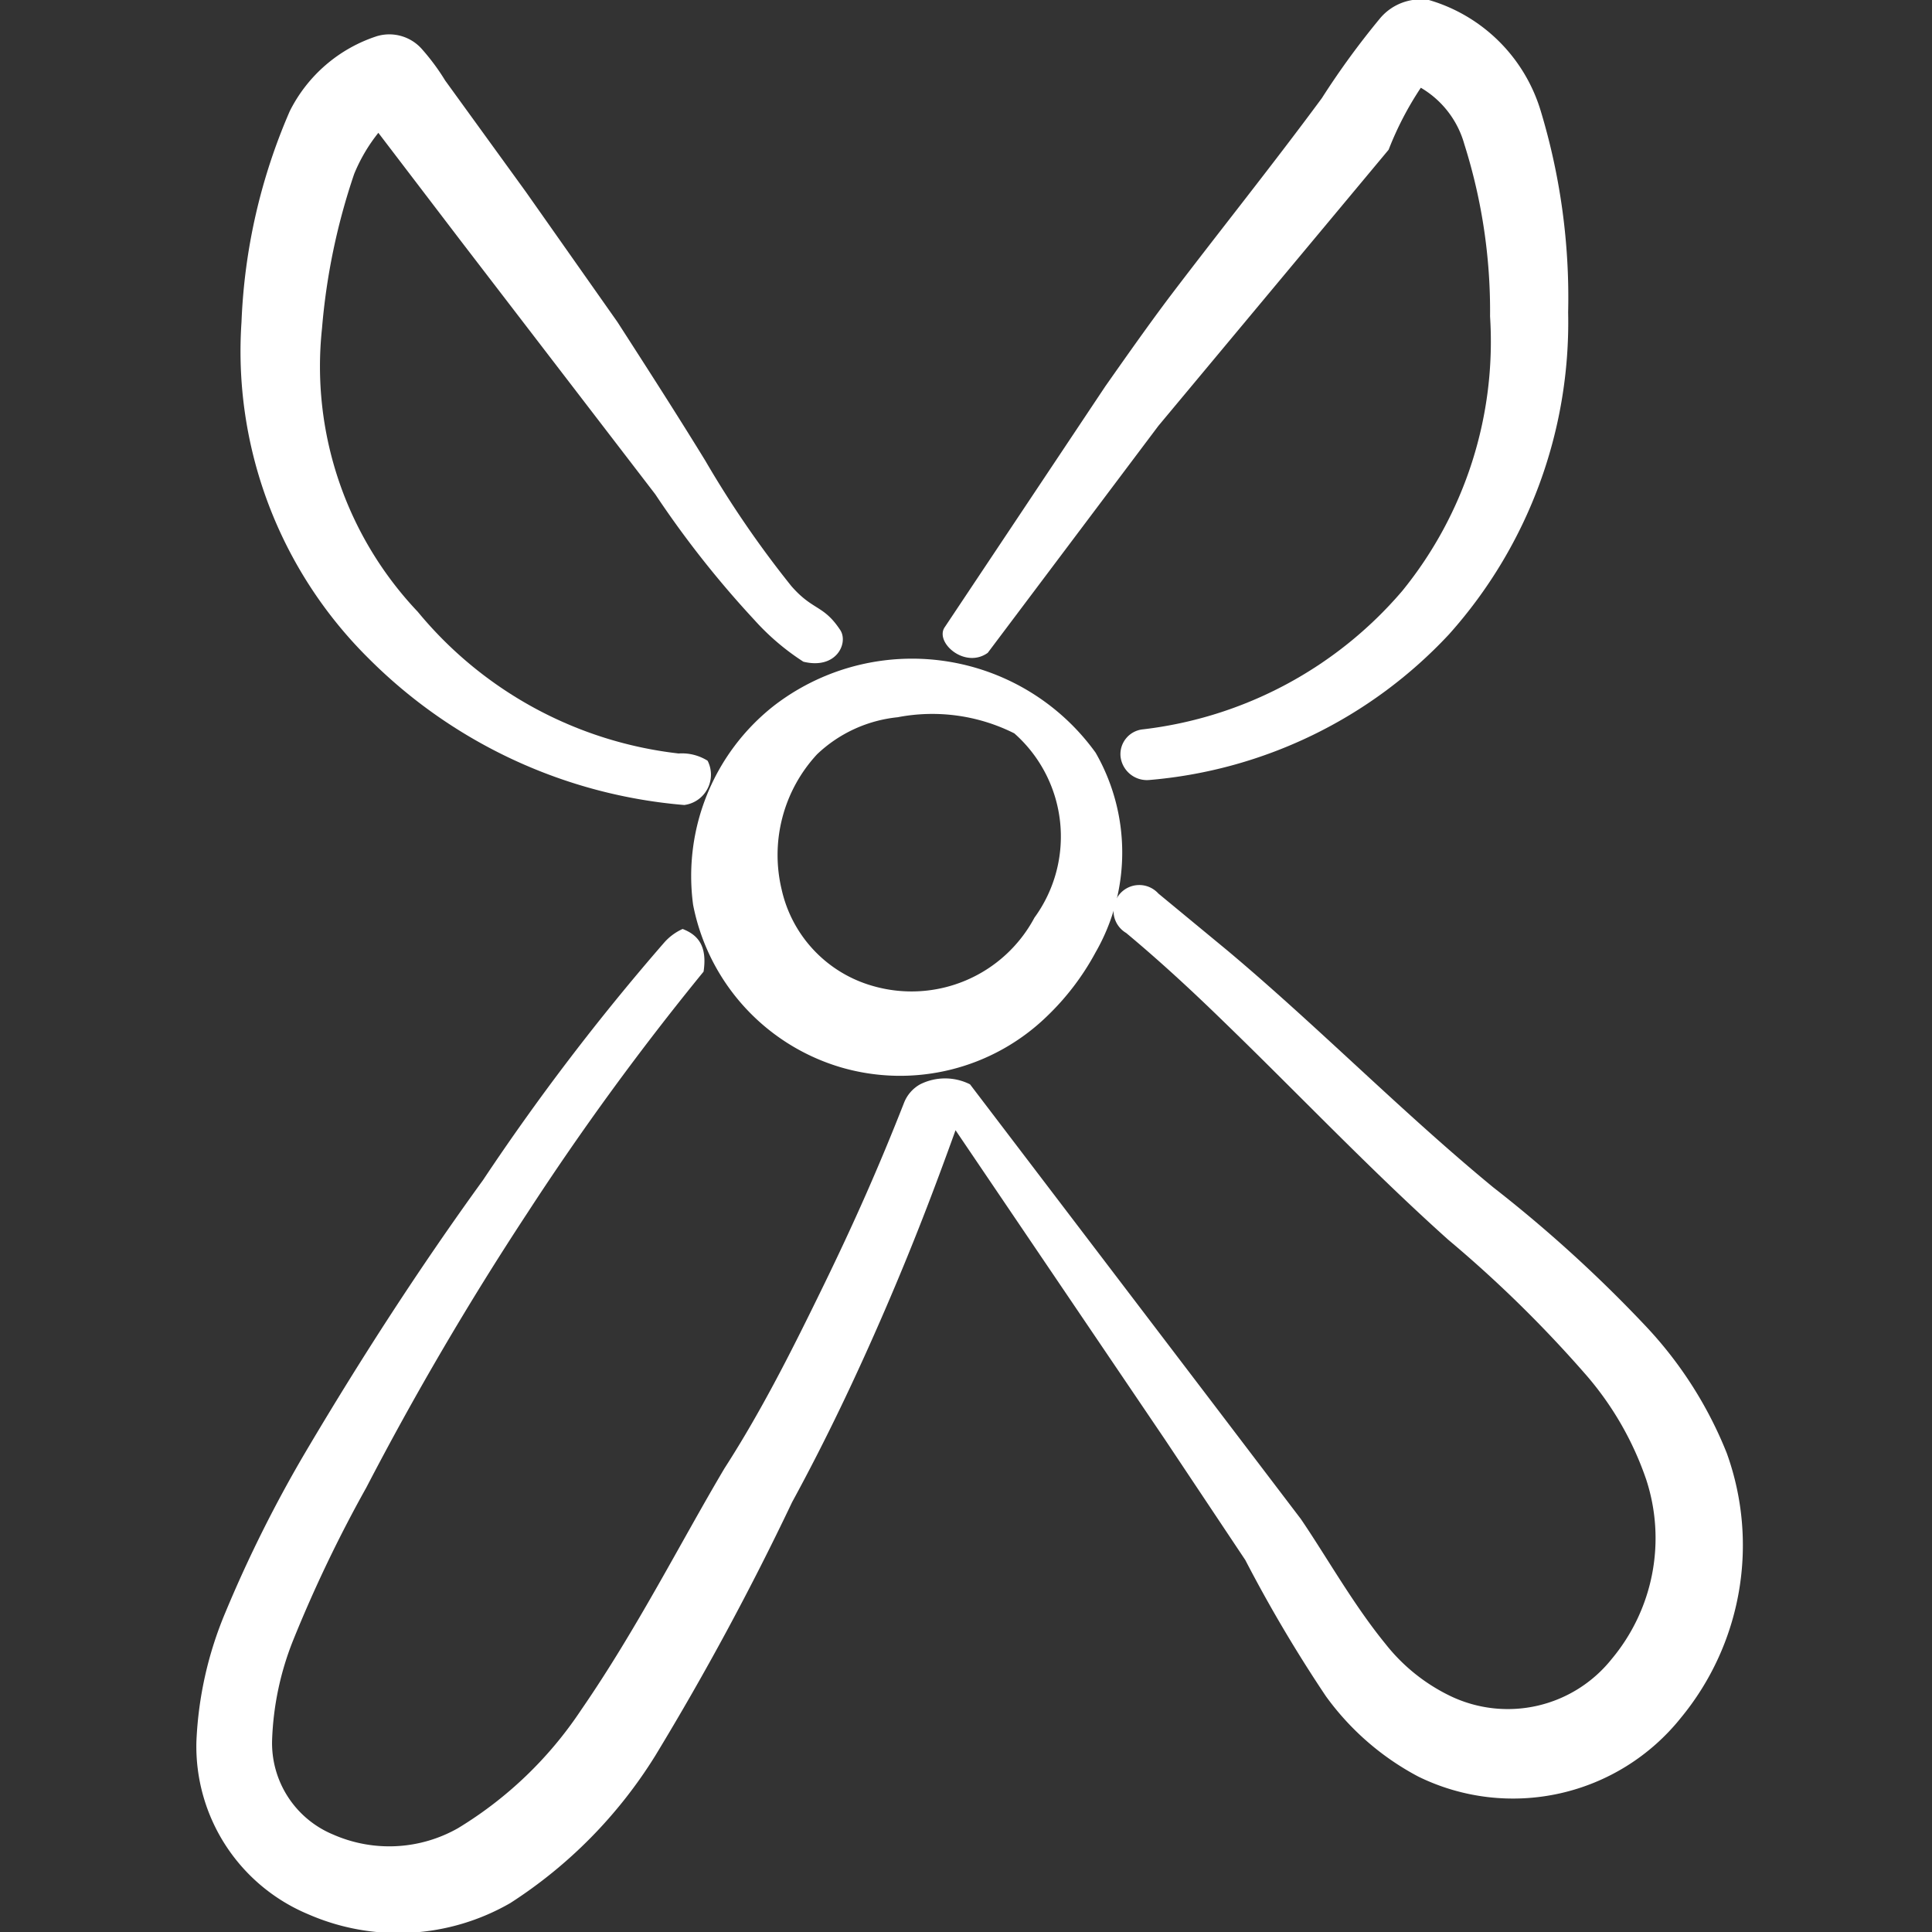
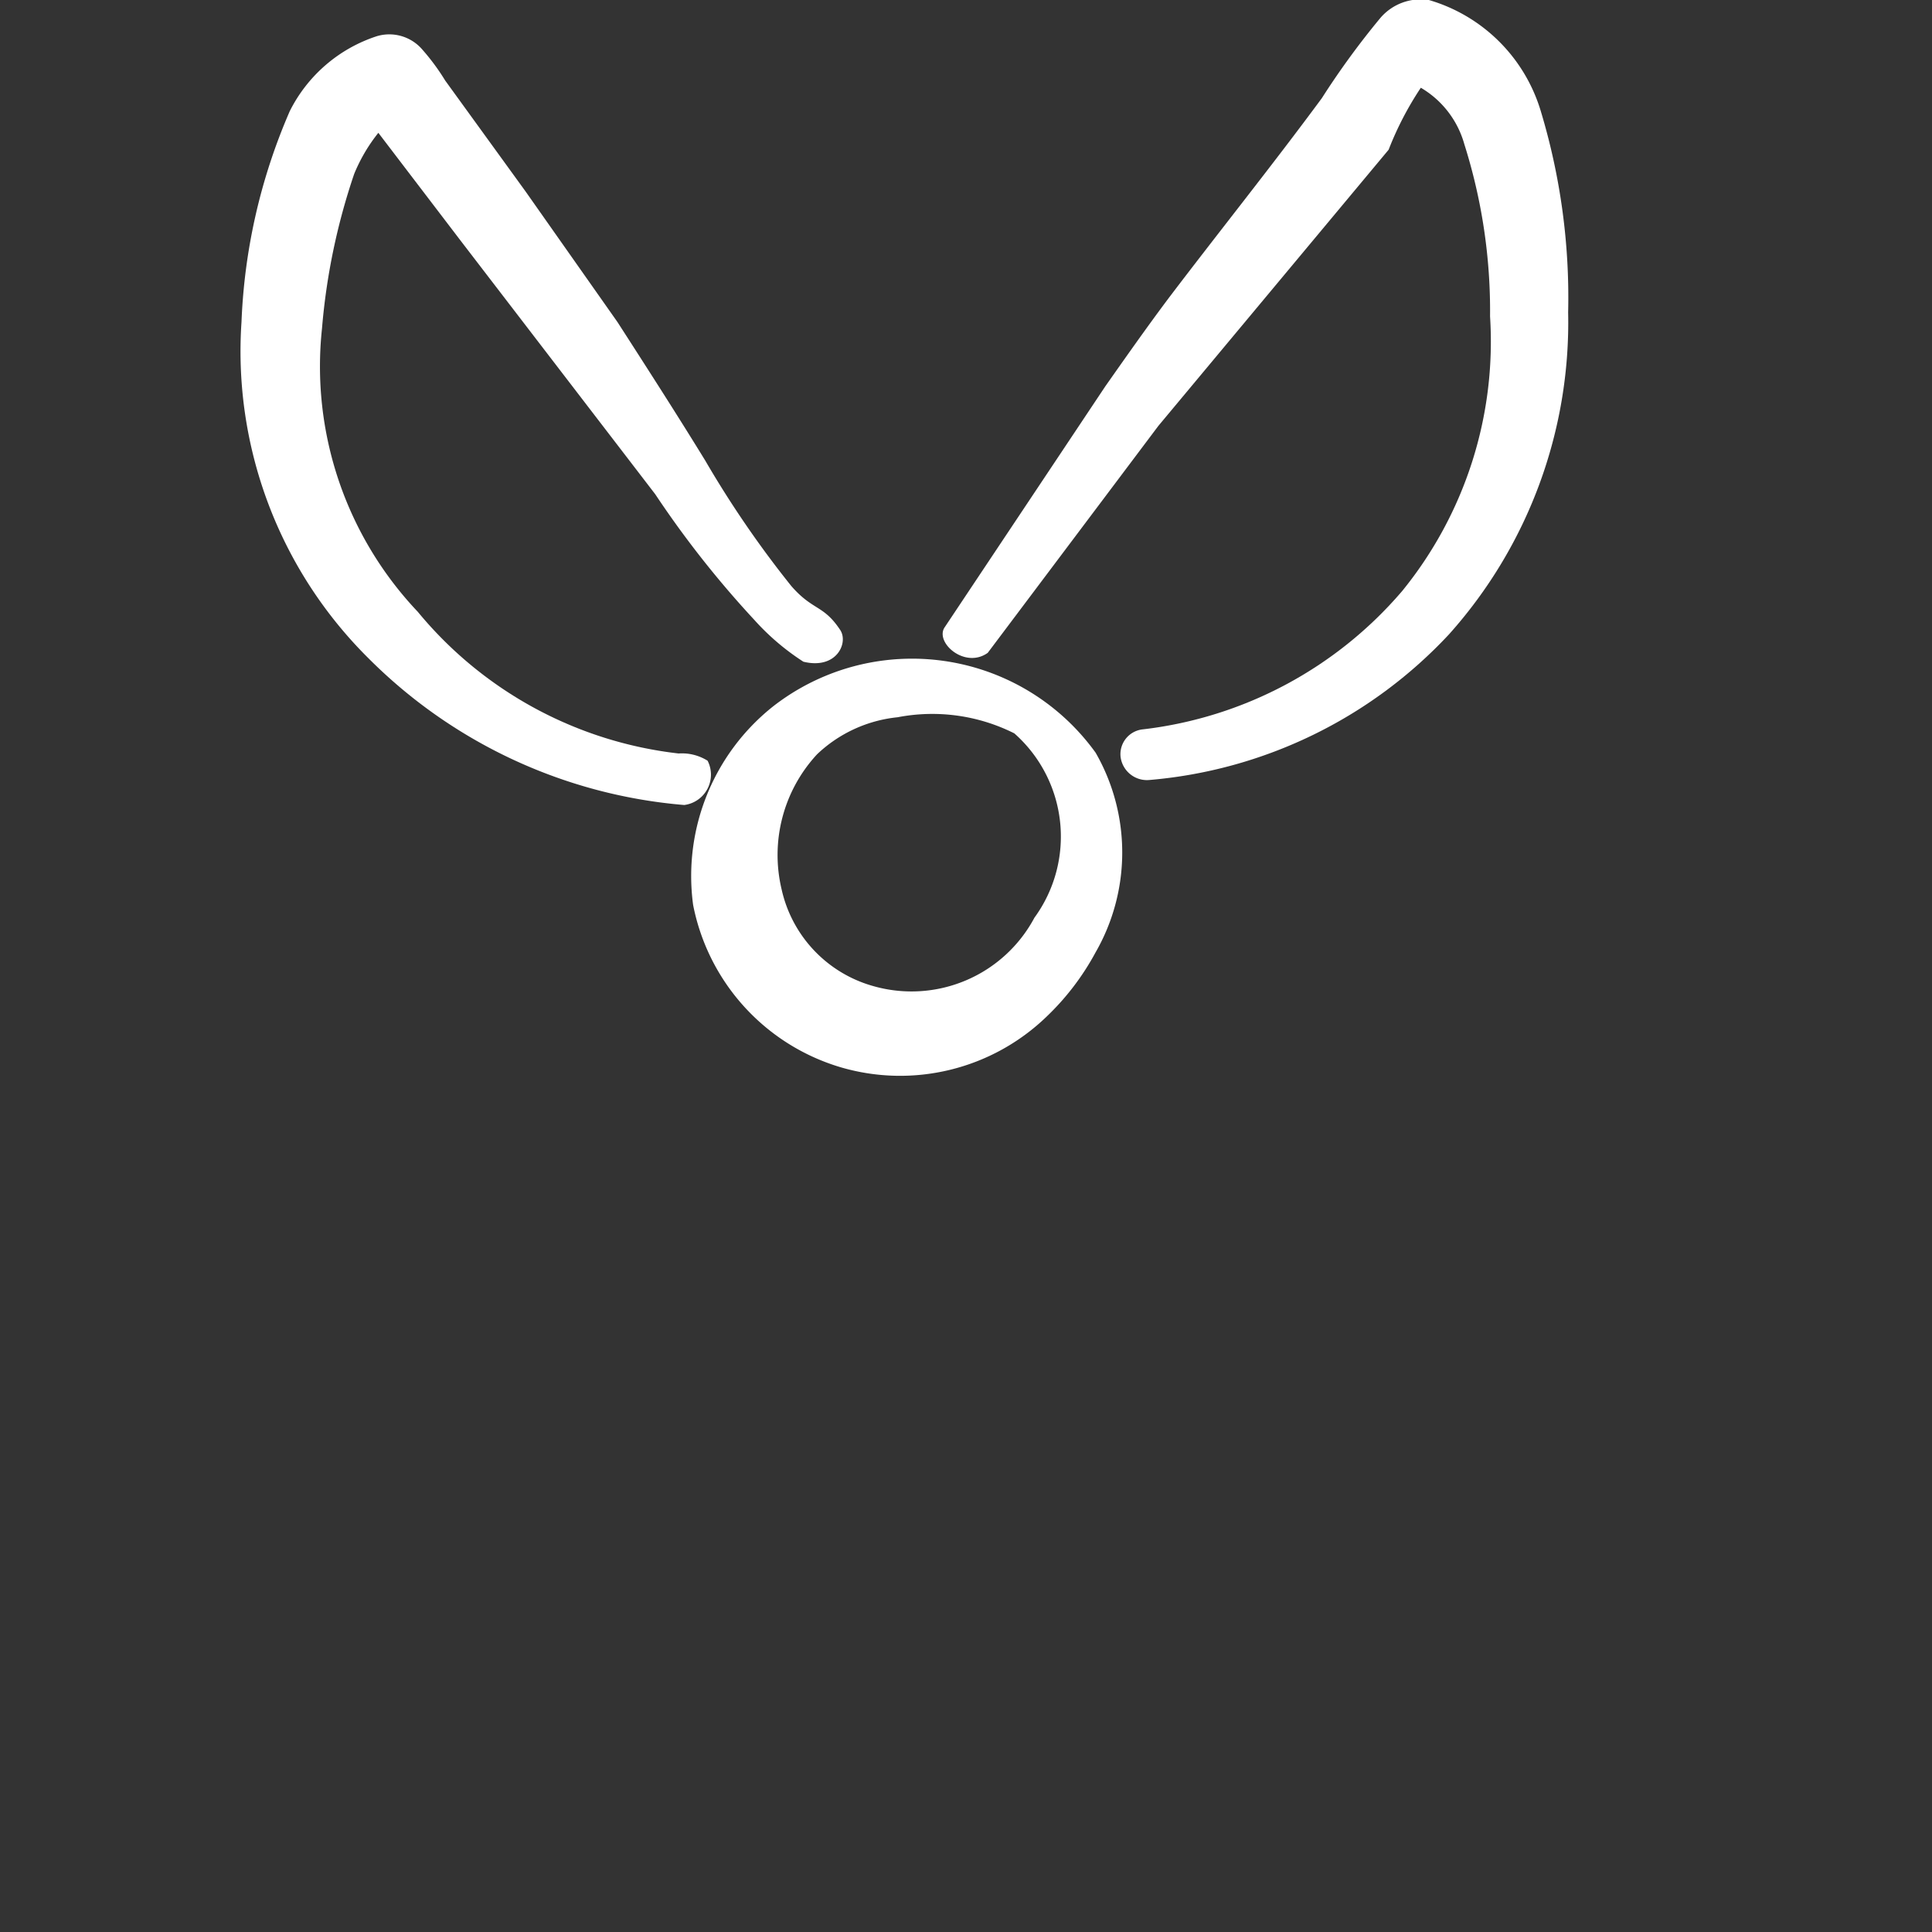
<svg xmlns="http://www.w3.org/2000/svg" viewBox="0 0 24 24" id="Gardening-Scissors-1--Streamline-Freehand" height="24" width="24">
  <rect x="0" y="0" width="24" height="24" fill="#333333" stroke="none" />
  <desc>
    Gardening Scissors 1 Streamline Icon: https://streamlinehq.com
  </desc>
  <g>
    <path d="M8.43 9.36A4.92 4.92 0 0 1 5.19 7.6 4.43 4.43 0 0 1 4 4.08a8 8 0 0 1 0.4 -1.92 2.08 2.08 0 0 1 0.3 -0.51L5.73 3l2.41 3.14A12.35 12.35 0 0 0 9.37 7.7a3 3 0 0 0 0.61 0.52c0.41 0.1 0.56 -0.23 0.46 -0.39 -0.21 -0.32 -0.34 -0.24 -0.61 -0.55a12.73 12.73 0 0 1 -1.07 -1.56C8.41 5.15 8.05 4.59 7.67 4L6.53 2.38 5.53 1a2.74 2.74 0 0 0 -0.28 -0.38 0.54 0.54 0 0 0 -0.57 -0.17 1.85 1.85 0 0 0 -1.08 0.93A7.27 7.27 0 0 0 3 4a5.37 5.37 0 0 0 1.58 4.18A6.27 6.27 0 0 0 8.5 10a0.38 0.38 0 0 0 0.29 -0.55 0.6 0.6 0 0 0 -0.36 -0.09Z" fill="#ffffff" fill-rule="evenodd" stroke-width="1" />
    <path d="m14.39 5.29 2.86 -3.43a4 4 0 0 1 0.4 -0.77 1.18 1.18 0 0 1 0.54 0.7 6.86 6.86 0 0 1 0.32 2.14 4.91 4.91 0 0 1 -1.09 3.41 5 5 0 0 1 -3.22 1.72 0.31 0.31 0 0 0 -0.28 0.34 0.33 0.33 0 0 0 0.35 0.29A5.75 5.75 0 0 0 18 7.88a5.81 5.81 0 0 0 1.48 -4 8 8 0 0 0 -0.34 -2.5A2.05 2.05 0 0 0 17.75 0a0.66 0.66 0 0 0 -0.6 0.22 10 10 0 0 0 -0.73 1c-0.62 0.84 -1.27 1.65 -1.9 2.48 -0.27 0.36 -0.53 0.73 -0.79 1.1l-2 3c-0.11 0.19 0.26 0.51 0.54 0.31Z" fill="#ffffff" fill-rule="evenodd" stroke-width="1" />
-     <path d="M21.45 18.05a5 5 0 0 0 -1 -1.57 16.8 16.8 0 0 0 -1.9 -1.73c-1.13 -0.93 -2.18 -2 -3.3 -2.94l-0.86 -0.71a0.32 0.32 0 1 0 -0.4 0.49c0.42 0.35 0.82 0.72 1.21 1.1 0.93 0.9 1.83 1.85 2.79 2.71a15.35 15.35 0 0 1 1.73 1.7 3.92 3.92 0 0 1 0.73 1.28 2.34 2.34 0 0 1 -0.43 2.23 1.65 1.65 0 0 1 -2 0.46 2.29 2.29 0 0 1 -0.81 -0.65c-0.4 -0.49 -0.73 -1.08 -1.05 -1.55l-1.11 -1.46 -3 -3.94a0.69 0.69 0 0 0 -0.62 0 0.45 0.45 0 0 0 -0.2 0.23c-0.31 0.79 -0.62 1.49 -1 2.27S9.47 17.51 9 18.24c-0.54 0.91 -1.09 2 -1.78 3a4.86 4.86 0 0 1 -1.53 1.47 1.73 1.73 0 0 1 -1.55 0.08 1.23 1.23 0 0 1 -0.76 -1.17 3.67 3.67 0 0 1 0.26 -1.24 16.76 16.76 0 0 1 0.91 -1.9 38.73 38.73 0 0 1 2 -3.41 34.23 34.23 0 0 1 2.19 -3c0.05 -0.33 -0.08 -0.46 -0.26 -0.53a0.67 0.67 0 0 0 -0.23 0.17A28.91 28.91 0 0 0 6 14.66c-0.79 1.09 -1.52 2.22 -2.2 3.37a16.15 16.15 0 0 0 -1 2 4.63 4.63 0 0 0 -0.36 1.6 2.26 2.26 0 0 0 1.39 2.15 2.79 2.79 0 0 0 2.51 -0.14 5.83 5.83 0 0 0 1.8 -1.83 35.26 35.26 0 0 0 1.7 -3.15c0.42 -0.77 0.8 -1.57 1.15 -2.38s0.61 -1.49 0.88 -2.24l2.6 3.84 1 1.5a17.58 17.58 0 0 0 1 1.69 3.34 3.34 0 0 0 1.15 1 2.67 2.67 0 0 0 3.26 -0.73 3.37 3.37 0 0 0 0.57 -3.29Z" fill="#ffffff" fill-rule="evenodd" stroke-width="1" />
    <path d="M10.45 13.26a2.62 2.62 0 0 0 2.55 -0.63 3.2 3.2 0 0 0 0.61 -0.8 2.49 2.49 0 0 0 0 -2.48 2.81 2.81 0 0 0 -4 -0.58 2.69 2.69 0 0 0 -1 2.47 2.63 2.63 0 0 0 1.84 2.02Zm-0.3 -3.89a1.7 1.7 0 0 1 1 -0.46 2.27 2.27 0 0 1 1.45 0.2 1.71 1.71 0 0 1 0.25 2.29 1.73 1.73 0 0 1 -2 0.85 1.61 1.61 0 0 1 -1.14 -1.2 1.84 1.84 0 0 1 0.44 -1.68Z" fill="#ffffff" fill-rule="evenodd" stroke-width="1" />
  </g>
</svg>